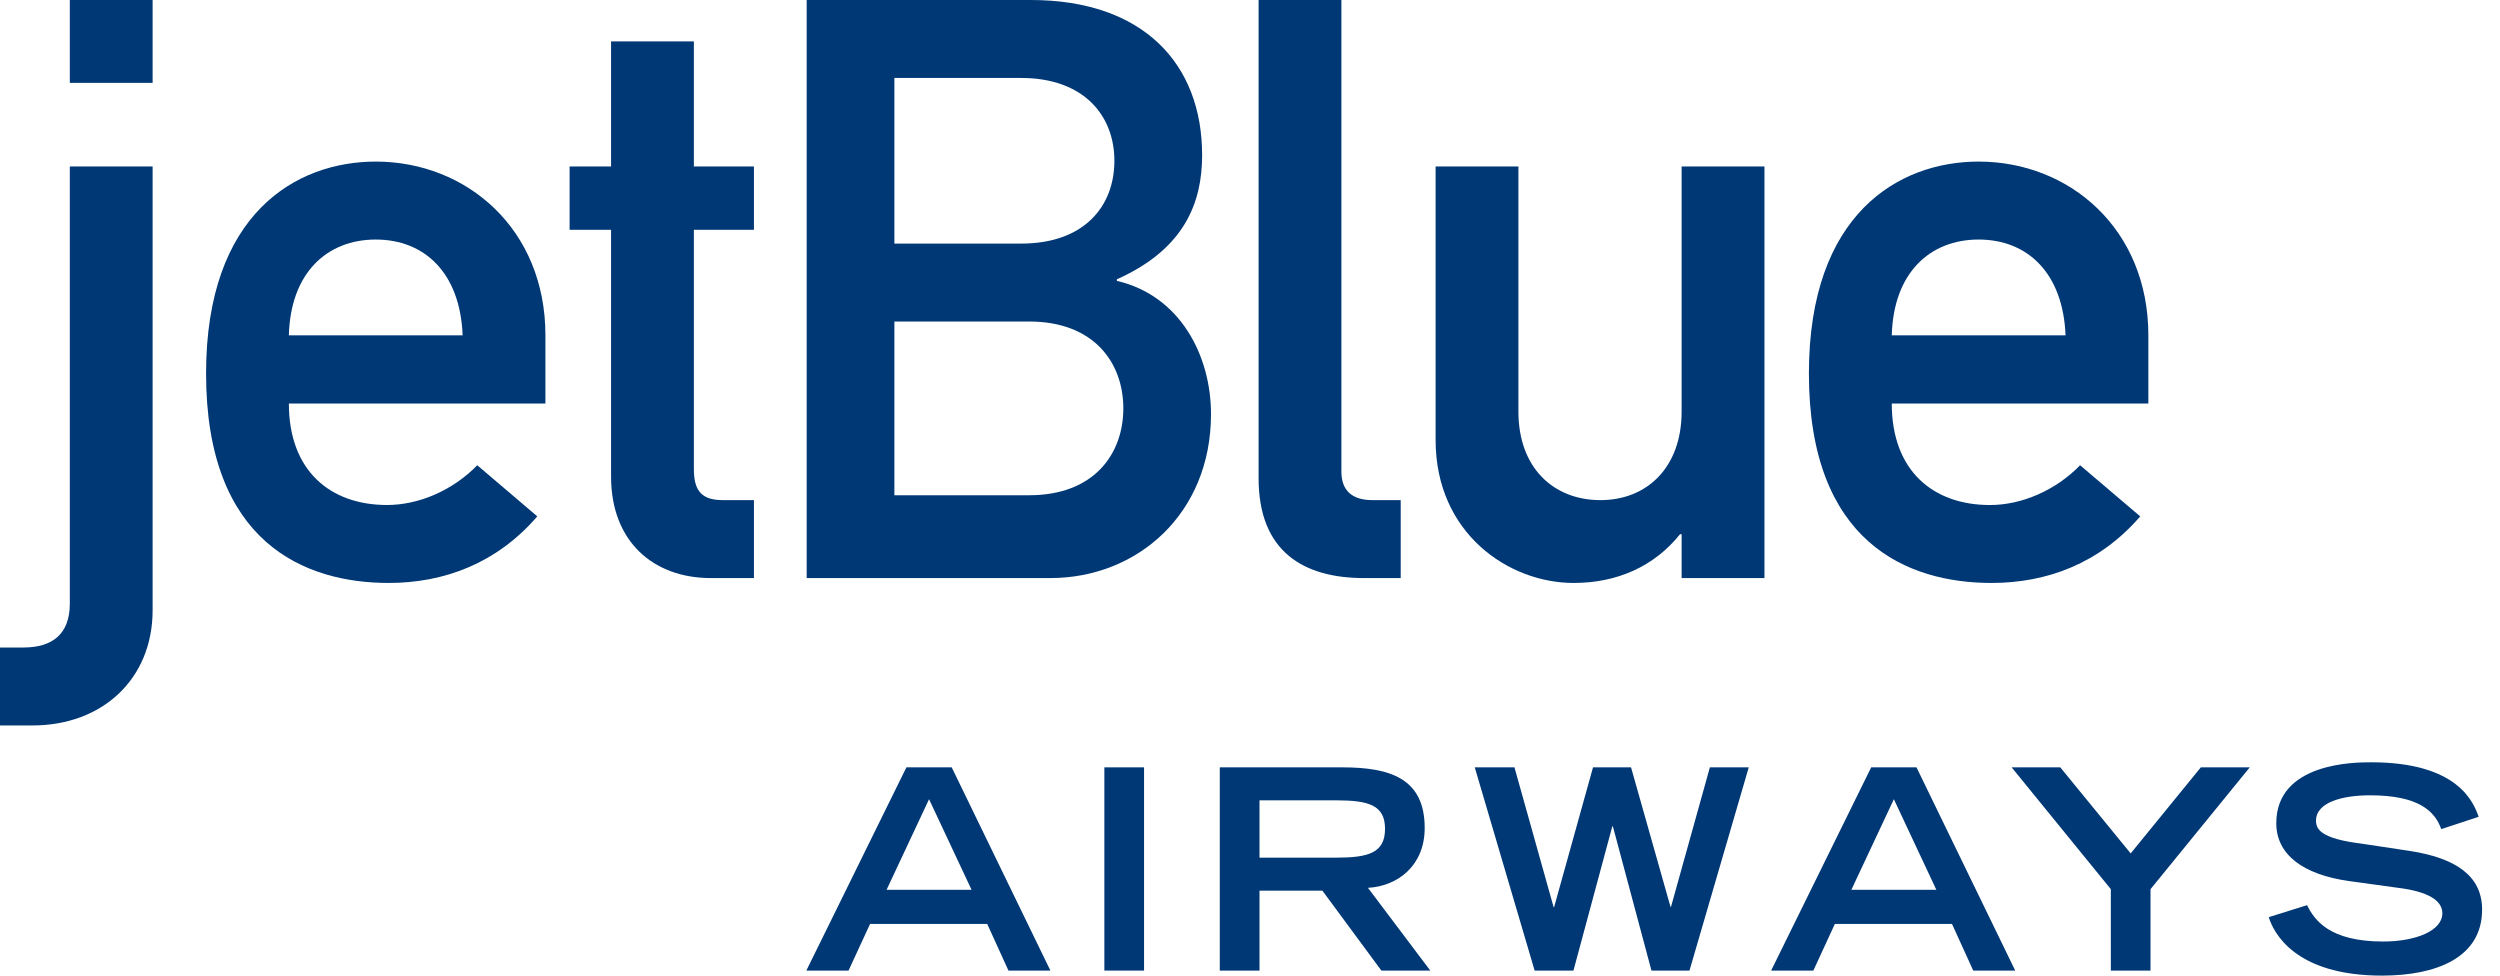
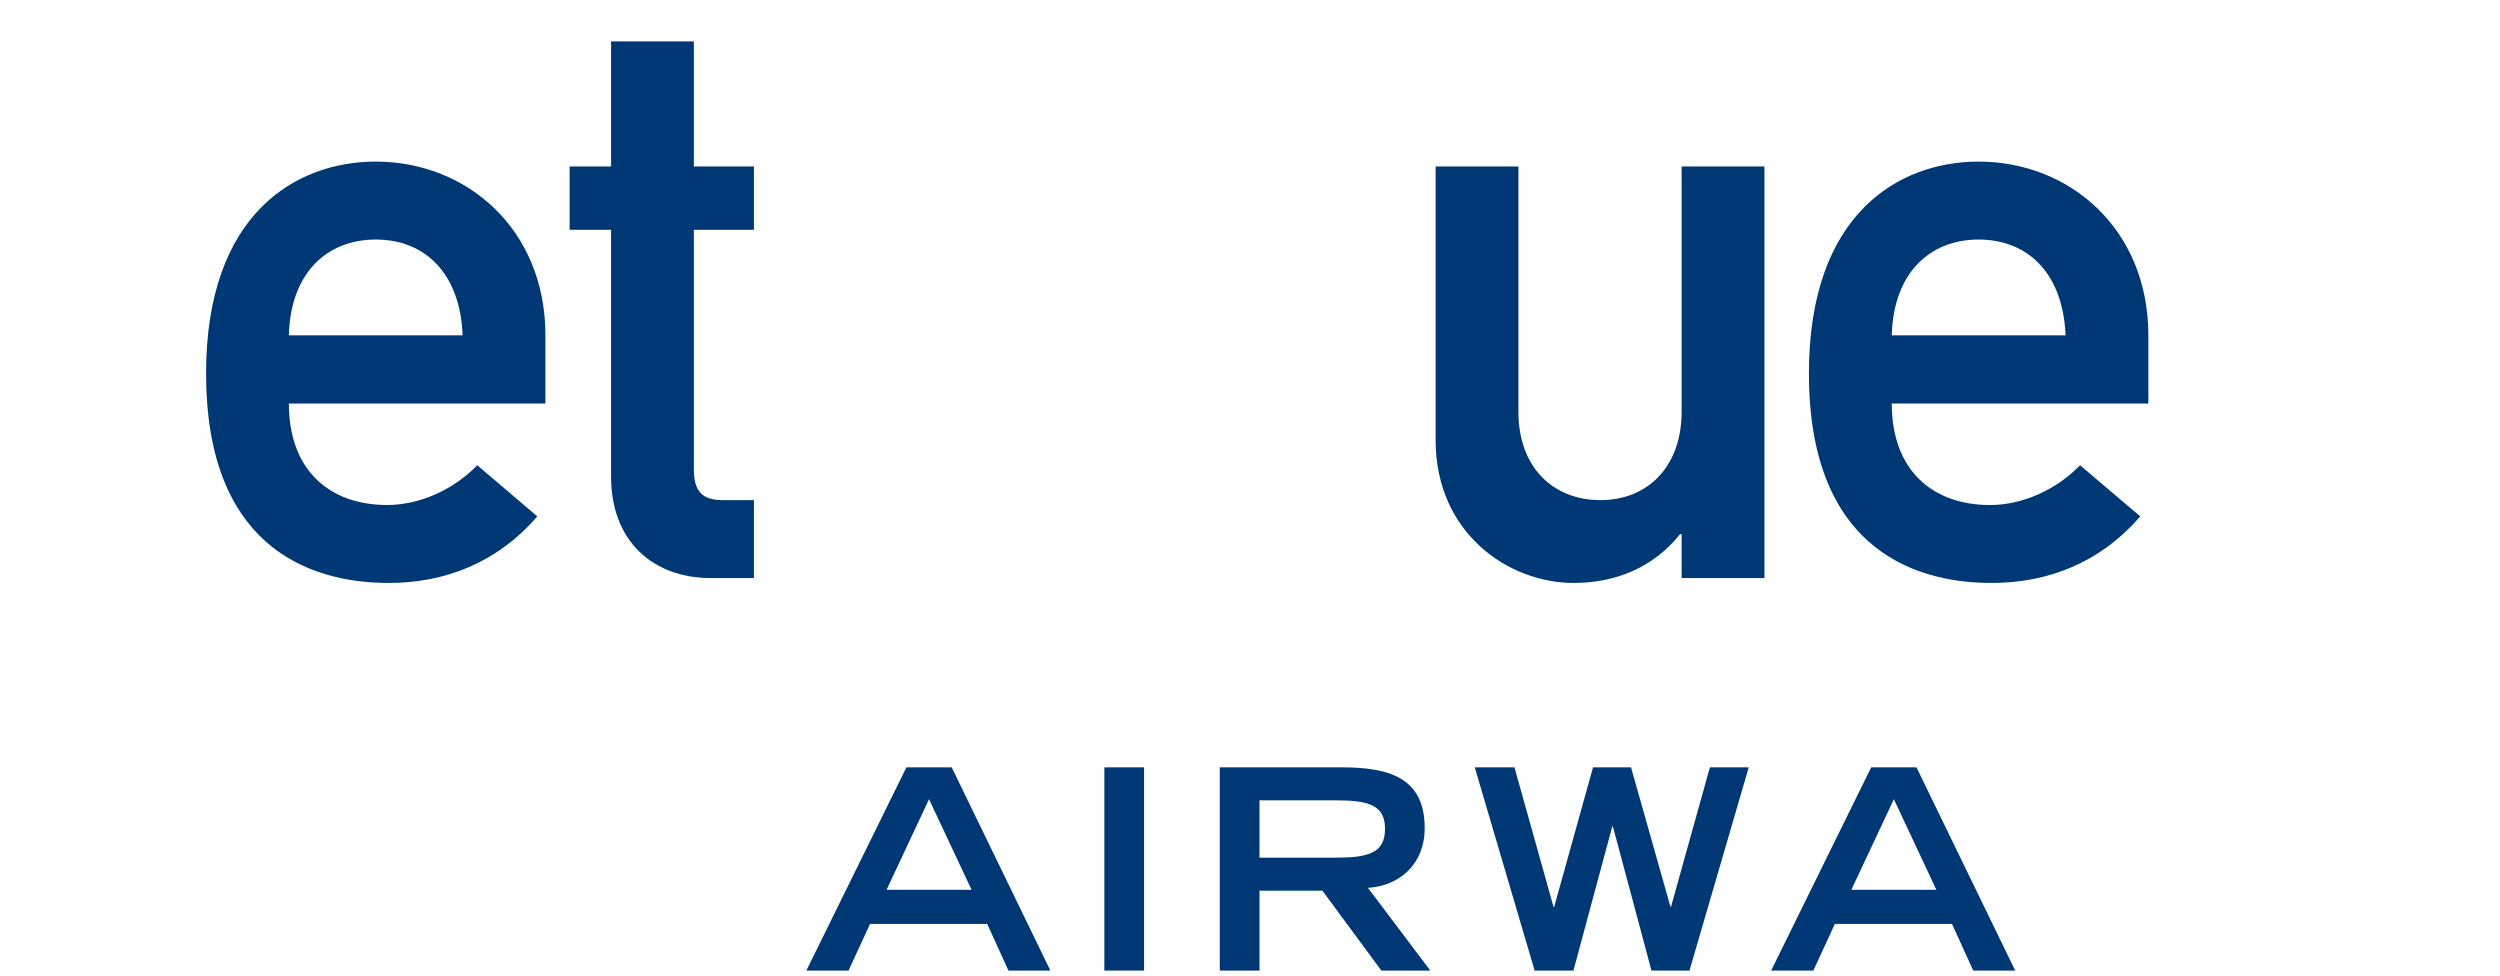
<svg xmlns="http://www.w3.org/2000/svg" width="82" height="32" viewBox="0 0 82 32" fill="none">
  <path d="M29.08 29.185L30.473 26.214L31.867 29.185H29.08ZM26.448 31.835H27.832L28.539 30.304H32.38L33.077 31.835H34.453L31.216 25.169H29.73L26.448 31.835Z" fill="#003876" />
  <path d="M36.223 25.169H37.525V31.835H36.223V25.169Z" fill="#003876" />
  <path d="M41.312 28.131V26.251H43.823C44.887 26.251 45.429 26.406 45.429 27.186C45.429 27.975 44.887 28.131 43.823 28.131H41.312ZM40.01 31.835H41.312V29.213H43.374L45.309 31.835H46.913L44.869 29.121C45.85 29.067 46.73 28.388 46.73 27.159C46.73 25.527 45.593 25.169 44.017 25.169H40.009V31.835H40.01V31.835Z" fill="#003876" />
  <path d="M48.372 25.169H49.674L50.958 29.753H50.975L52.251 25.169H53.498L54.792 29.743H54.809L56.084 25.169H57.359L55.415 31.835H54.168L52.902 27.104H52.884L51.609 31.835H50.336L48.372 25.169Z" fill="#003876" />
  <path d="M60.725 29.185L62.119 26.214L63.512 29.185H60.725ZM58.093 31.835H59.478L60.184 30.304H64.025L64.722 31.835H66.099L62.861 25.169H61.375L58.093 31.835Z" fill="#003876" />
-   <path d="M69.235 29.165L65.981 25.168H67.576L69.886 27.992L72.188 25.168H73.793L70.537 29.165V31.835H69.236L69.235 29.165Z" fill="#003876" />
-   <path d="M80.073 27.195C79.862 26.599 79.322 26.086 77.735 26.086C76.854 26.086 75.965 26.305 75.965 26.919C75.965 27.204 76.13 27.507 77.46 27.672L79.037 27.91C80.532 28.14 81.413 28.717 81.413 29.836C81.413 31.413 79.909 32 78.129 32C75.268 32 74.571 30.587 74.415 30.083L75.672 29.689C75.91 30.175 76.404 30.882 78.166 30.882C79.229 30.882 80.109 30.533 80.109 29.955C80.109 29.524 79.615 29.24 78.661 29.121L77.065 28.901C75.525 28.689 74.662 28.02 74.662 27.002C74.662 25.003 77.258 25.003 77.771 25.003C80.641 25.003 81.136 26.333 81.3 26.791L80.073 27.195Z" fill="#003876" />
-   <path d="M2.29 5.46H5.006V20.013C5.006 22.276 3.354 23.795 1.064 23.795H0V21.238H0.771C1.703 21.238 2.29 20.811 2.29 19.8V5.46ZM2.29 0H5.006V2.717H2.29V0Z" fill="#003876" />
  <path d="M9.475 10.999C9.528 8.948 10.726 7.857 12.325 7.857C13.923 7.857 15.095 8.948 15.174 10.999H9.475ZM17.89 13.235V10.999C17.89 7.51 15.306 5.3 12.325 5.3C9.714 5.3 6.759 7.004 6.759 12.251C6.759 17.789 9.981 19.121 12.751 19.121C14.56 19.121 16.292 18.481 17.623 16.937L15.654 15.26C14.854 16.085 13.736 16.564 12.697 16.564C10.833 16.564 9.475 15.445 9.475 13.235H17.89Z" fill="#003876" />
  <path d="M20.043 1.358H22.759V5.46H24.729V7.537H22.759V15.392C22.759 16.139 23.052 16.404 23.716 16.404H24.729V18.961H23.318C21.426 18.961 20.043 17.761 20.043 15.632V7.537H18.683V5.46H20.043V1.358Z" fill="#003876" />
-   <path d="M33.758 10.546C35.888 10.546 36.845 11.903 36.845 13.395C36.845 14.887 35.888 16.244 33.758 16.244H29.336V10.546H33.758ZM26.459 18.961H34.449C37.299 18.961 39.721 16.857 39.721 13.582C39.721 11.665 38.71 9.694 36.633 9.213V9.161C38.843 8.175 39.43 6.658 39.43 5.087C39.429 2.104 37.51 0 33.81 0H26.459V18.961ZM33.49 2.557C35.567 2.557 36.552 3.808 36.552 5.273C36.552 6.764 35.567 7.99 33.49 7.99H29.336V2.557H33.49Z" fill="#003876" />
-   <path d="M41.282 0H43.998V15.472C43.998 16.085 44.345 16.404 45.013 16.404H45.943V18.961H44.745C42.773 18.961 41.282 18.109 41.282 15.685V0Z" fill="#003876" />
  <path d="M47.088 5.46H49.804V13.501C49.804 15.34 50.949 16.404 52.496 16.404C54.013 16.404 55.157 15.34 55.157 13.501V5.46H57.874V18.961H55.157V17.522H55.105C54.252 18.588 53.027 19.121 51.615 19.121C49.486 19.121 47.088 17.496 47.088 14.434V5.46Z" fill="#003876" />
  <path d="M62.05 10.999C62.105 8.948 63.301 7.857 64.899 7.857C66.497 7.857 67.668 8.948 67.75 10.999H62.05ZM70.466 13.235V10.999C70.466 7.51 67.882 5.3 64.899 5.3C62.289 5.3 59.332 7.004 59.332 12.251C59.332 17.789 62.556 19.121 65.324 19.121C67.137 19.121 68.867 18.481 70.199 16.937L68.227 15.26C67.428 16.085 66.311 16.565 65.272 16.565C63.409 16.565 62.05 15.446 62.05 13.235L70.466 13.235Z" fill="#003876" />
</svg>